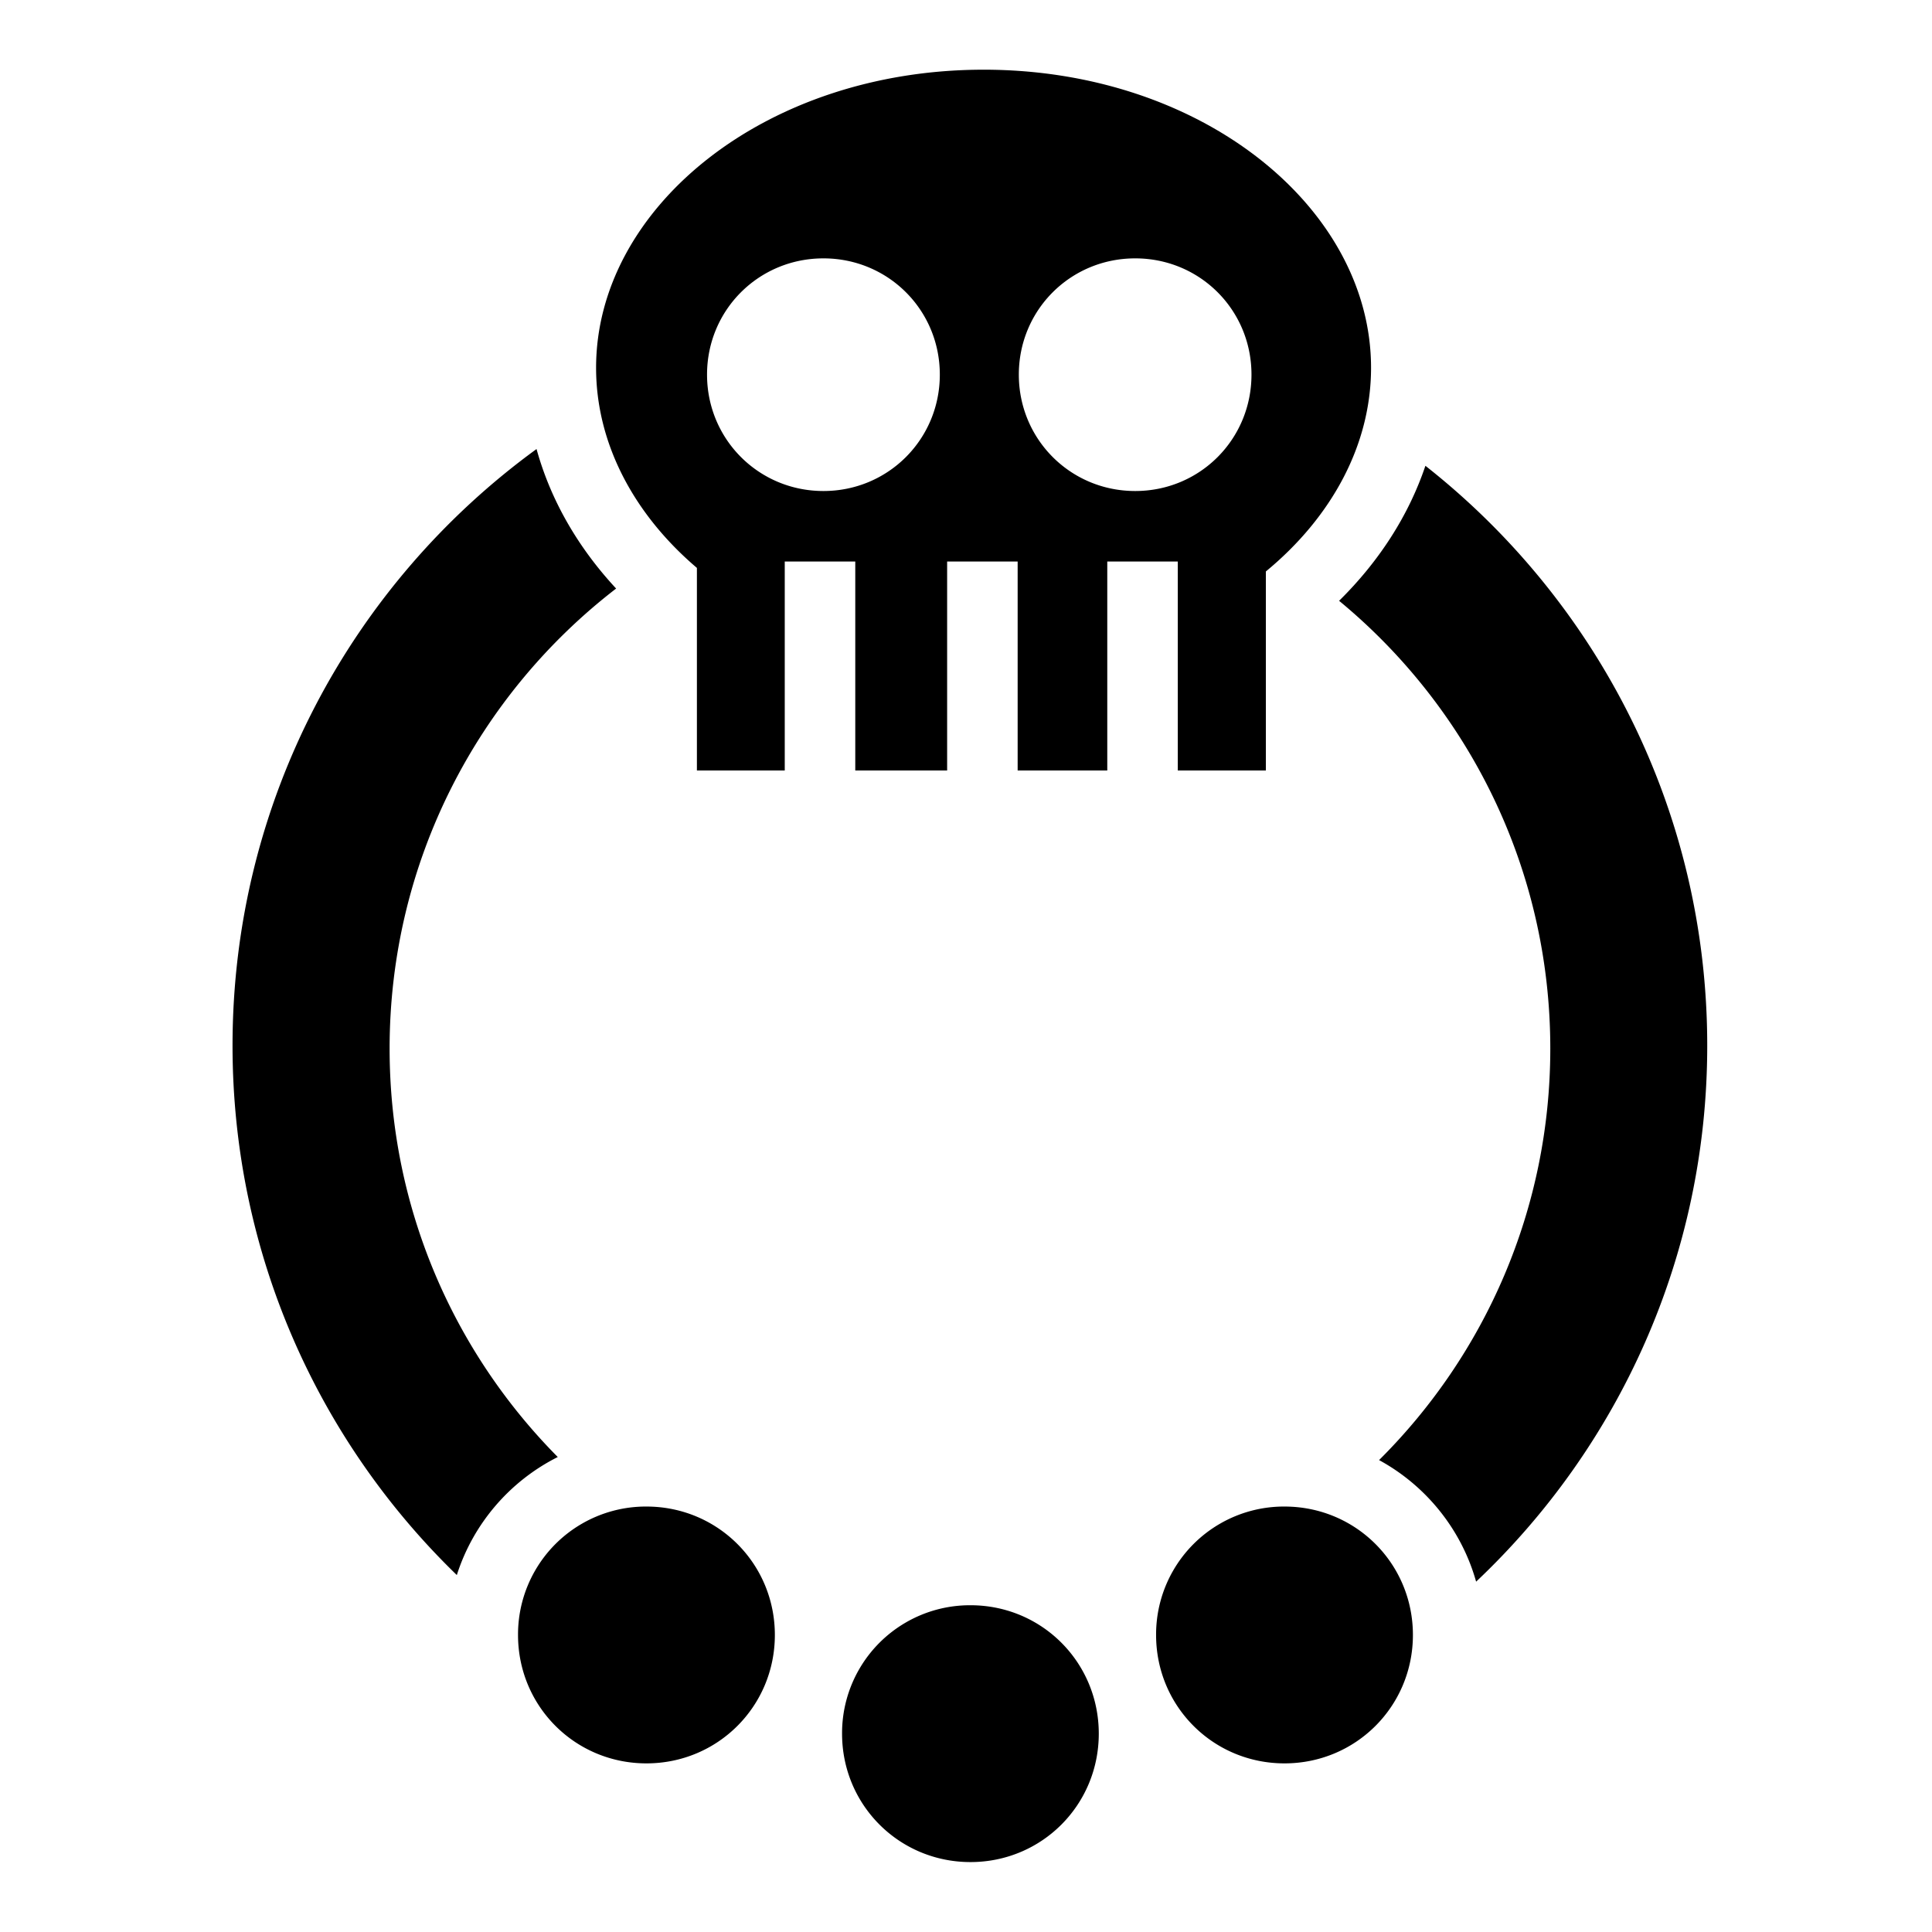
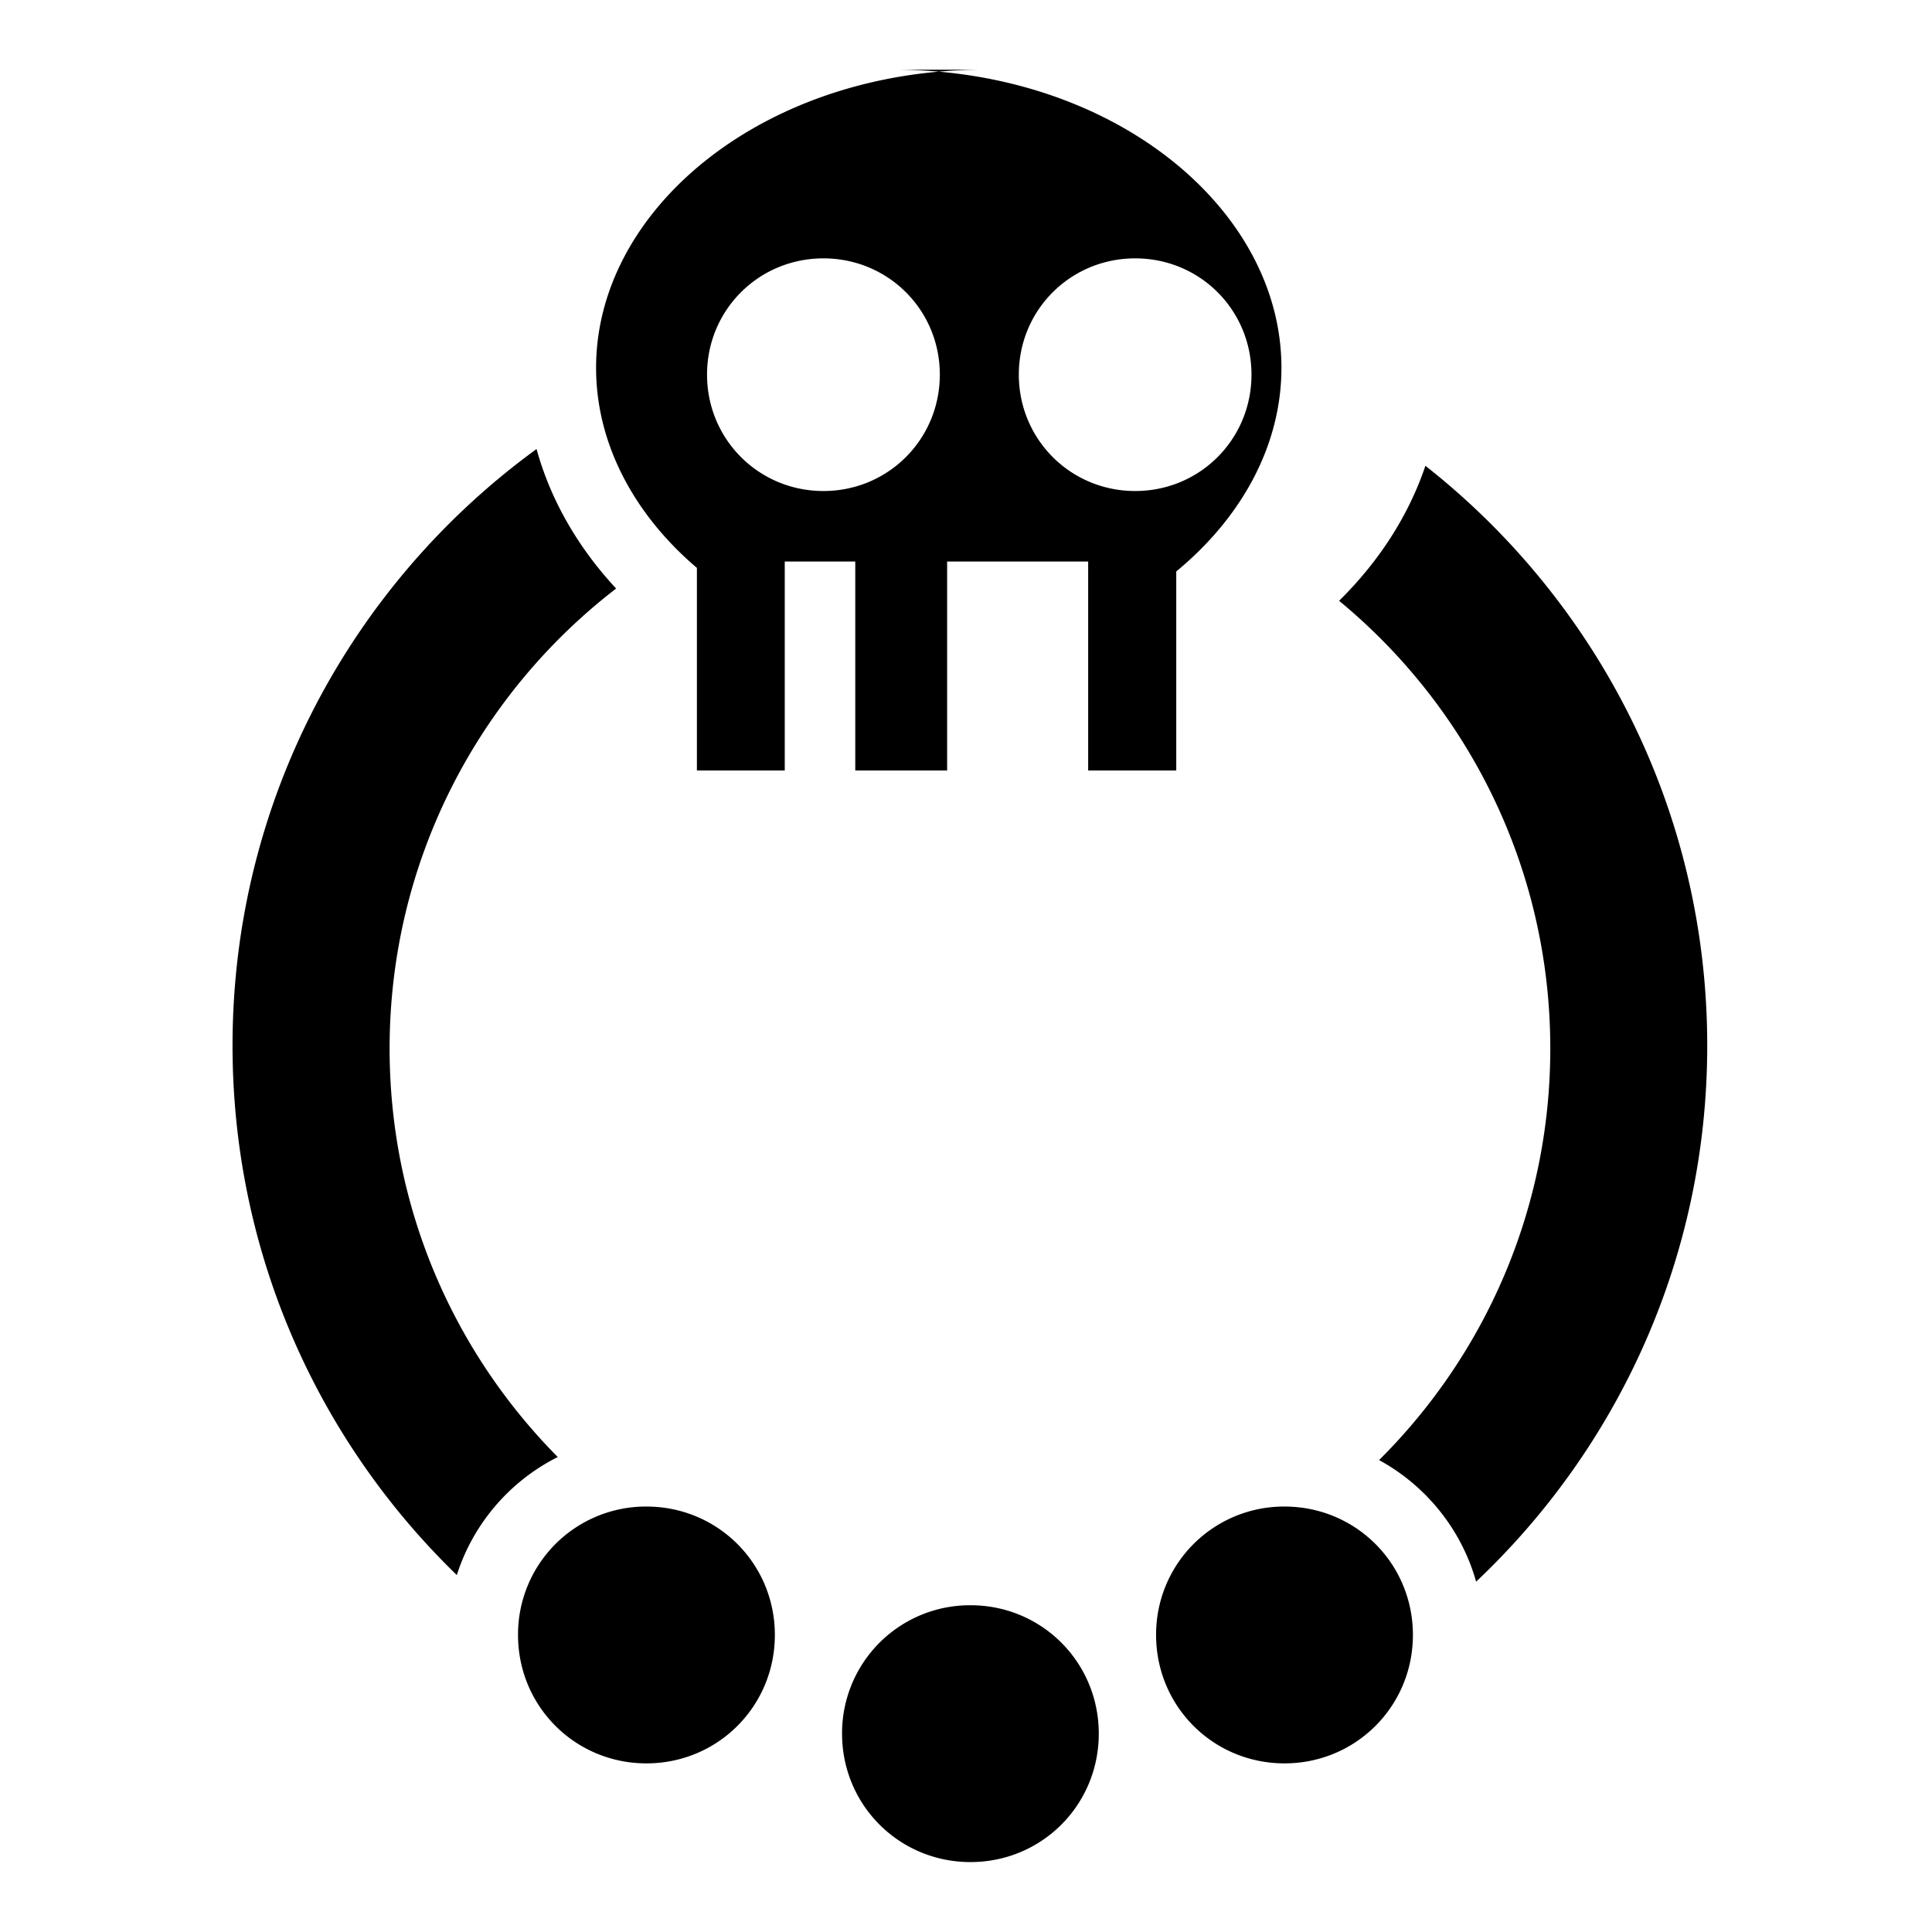
<svg xmlns="http://www.w3.org/2000/svg" width="800" height="800" viewBox="0 0 512 512">
-   <path fill="currentColor" d="M260.656 18.47c-57.894 0-102.687 36.608-102.687 79c0 20.057 10.018 38.82 26.718 53.03v53.688h23.28v-55.375h18.688v55.375H251v-55.375h18.688v55.375h23.75v-55.375h18.687v55.375h23.344v-52.75c17.376-14.32 27.874-33.463 27.874-53.97c0-42.386-44.794-79-102.688-79zm-42.437 50c17.144 0 30.843 13.666 30.843 30.81c0 17.14-13.7 30.845-30.844 30.845s-30.845-13.704-30.845-30.844s13.7-30.81 30.844-30.81zm82.624 0c17.145 0 30.812 13.666 30.812 30.81c0 17.14-13.668 30.845-30.812 30.845C283.7 130.125 270 116.42 270 99.28s13.7-30.81 30.844-30.81zM142.188 119c-48.82 35.525-80.563 93.098-80.563 158.094c0 55.067 22.787 104.8 59.438 140.312c4.343-13.65 14.108-24.938 26.75-31.28c-27.542-27.797-44.563-66.027-44.563-108.25c0-49.647 23.53-93.792 60.03-121.907c-9.986-10.747-17.313-23.265-21.093-36.97zm235.562 4.438c-4.512 13.358-12.41 25.466-22.875 35.78c34.185 28.204 55.97 70.875 55.97 118.657c0 42.63-17.357 81.203-45.376 109.063c12.41 6.753 21.835 18.36 25.717 32.218c37.712-35.616 61.25-86.09 61.25-142.062c0-62.352-29.213-117.878-74.687-153.656zM171.312 399.25a33.894 33.894 0 0 0-34.03 34.03c0 18.902 15.126 34.033 34.03 34.033s34.032-15.13 34.032-34.032c0-18.903-15.127-34.03-34.03-34.03zm169.094 0a33.894 33.894 0 0 0-34.03 34.03c0 18.902 15.126 34.033 34.03 34.033s34.03-15.13 34.03-34.032c.002-18.903-15.125-34.03-34.03-34.03zm-83.22 26.156a33.894 33.894 0 0 0-34.03 34.03c0 18.902 15.127 34.033 34.03 34.033c18.906 0 34.002-15.132 34.002-34.033c0-18.904-15.096-34.03-34-34.03z" />
+   <path fill="currentColor" d="M260.656 18.47c-57.894 0-102.687 36.608-102.687 79c0 20.057 10.018 38.82 26.718 53.03v53.688h23.28v-55.375h18.688v55.375H251v-55.375h18.688v55.375v-55.375h18.687v55.375h23.344v-52.75c17.376-14.32 27.874-33.463 27.874-53.97c0-42.386-44.794-79-102.688-79zm-42.437 50c17.144 0 30.843 13.666 30.843 30.81c0 17.14-13.7 30.845-30.844 30.845s-30.845-13.704-30.845-30.844s13.7-30.81 30.844-30.81zm82.624 0c17.145 0 30.812 13.666 30.812 30.81c0 17.14-13.668 30.845-30.812 30.845C283.7 130.125 270 116.42 270 99.28s13.7-30.81 30.844-30.81zM142.188 119c-48.82 35.525-80.563 93.098-80.563 158.094c0 55.067 22.787 104.8 59.438 140.312c4.343-13.65 14.108-24.938 26.75-31.28c-27.542-27.797-44.563-66.027-44.563-108.25c0-49.647 23.53-93.792 60.03-121.907c-9.986-10.747-17.313-23.265-21.093-36.97zm235.562 4.438c-4.512 13.358-12.41 25.466-22.875 35.78c34.185 28.204 55.97 70.875 55.97 118.657c0 42.63-17.357 81.203-45.376 109.063c12.41 6.753 21.835 18.36 25.717 32.218c37.712-35.616 61.25-86.09 61.25-142.062c0-62.352-29.213-117.878-74.687-153.656zM171.312 399.25a33.894 33.894 0 0 0-34.03 34.03c0 18.902 15.126 34.033 34.03 34.033s34.032-15.13 34.032-34.032c0-18.903-15.127-34.03-34.03-34.03zm169.094 0a33.894 33.894 0 0 0-34.03 34.03c0 18.902 15.126 34.033 34.03 34.033s34.03-15.13 34.03-34.032c.002-18.903-15.125-34.03-34.03-34.03zm-83.22 26.156a33.894 33.894 0 0 0-34.03 34.03c0 18.902 15.127 34.033 34.03 34.033c18.906 0 34.002-15.132 34.002-34.033c0-18.904-15.096-34.03-34-34.03z" />
</svg>